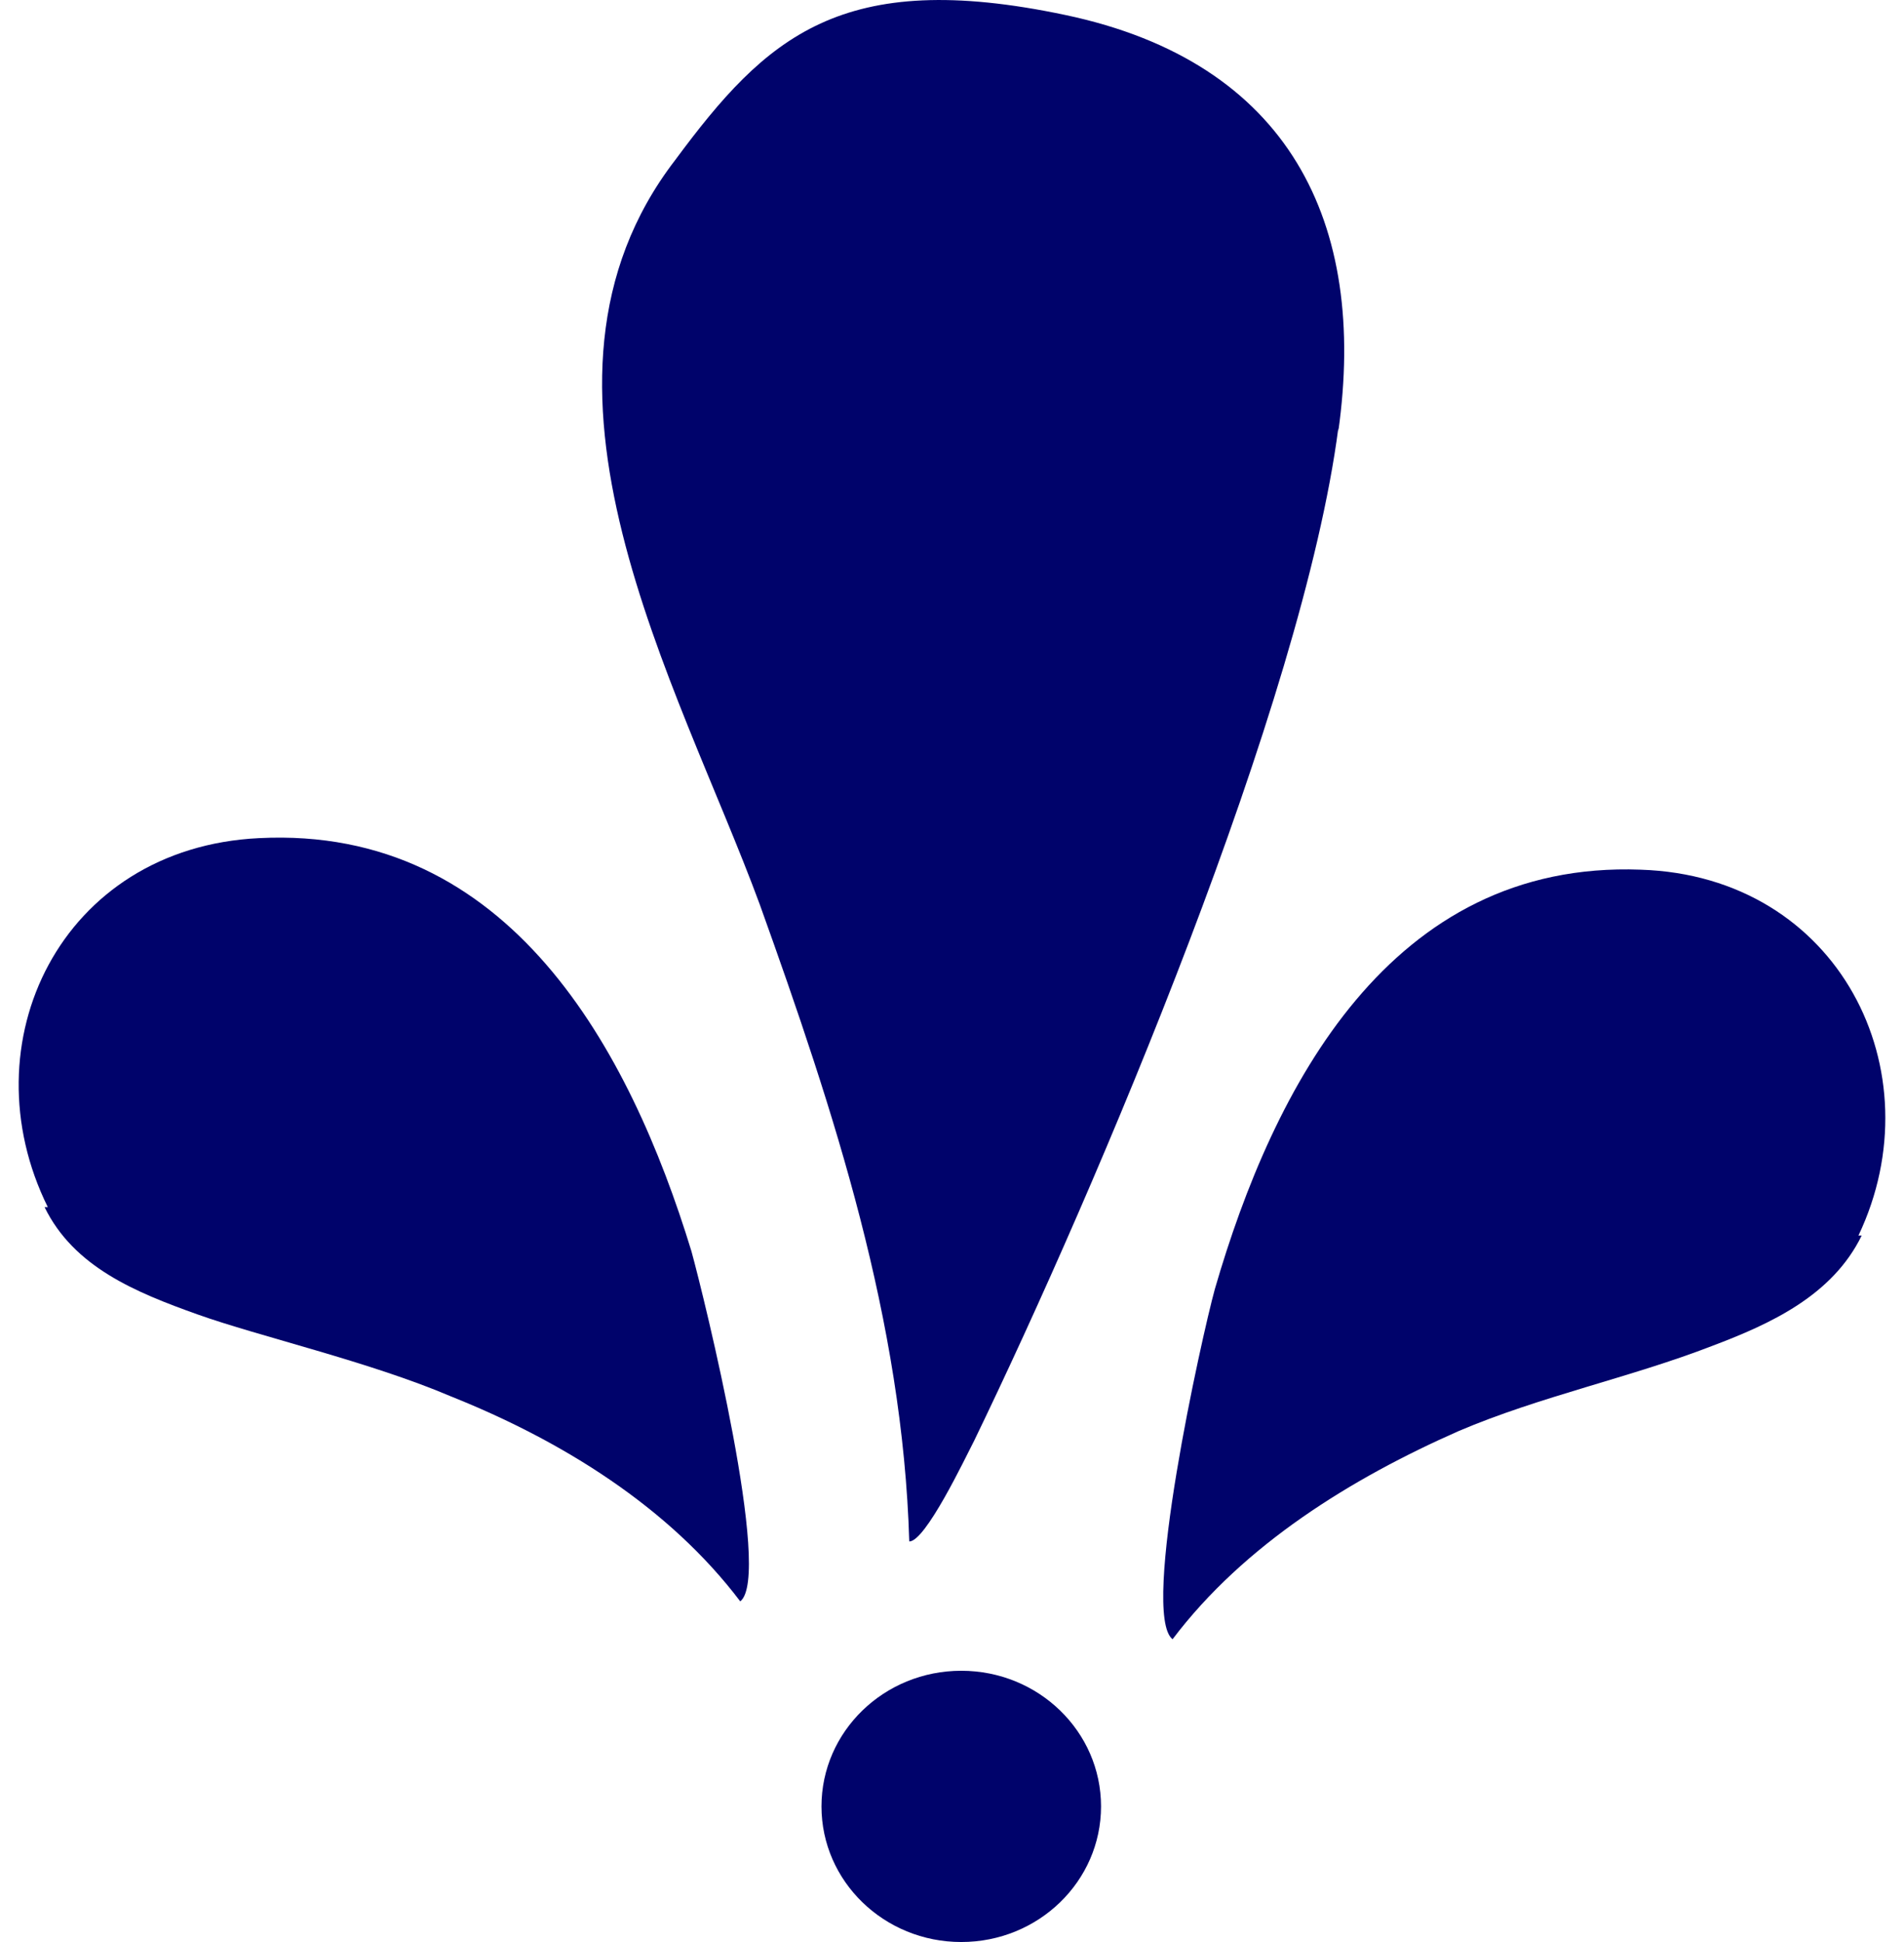
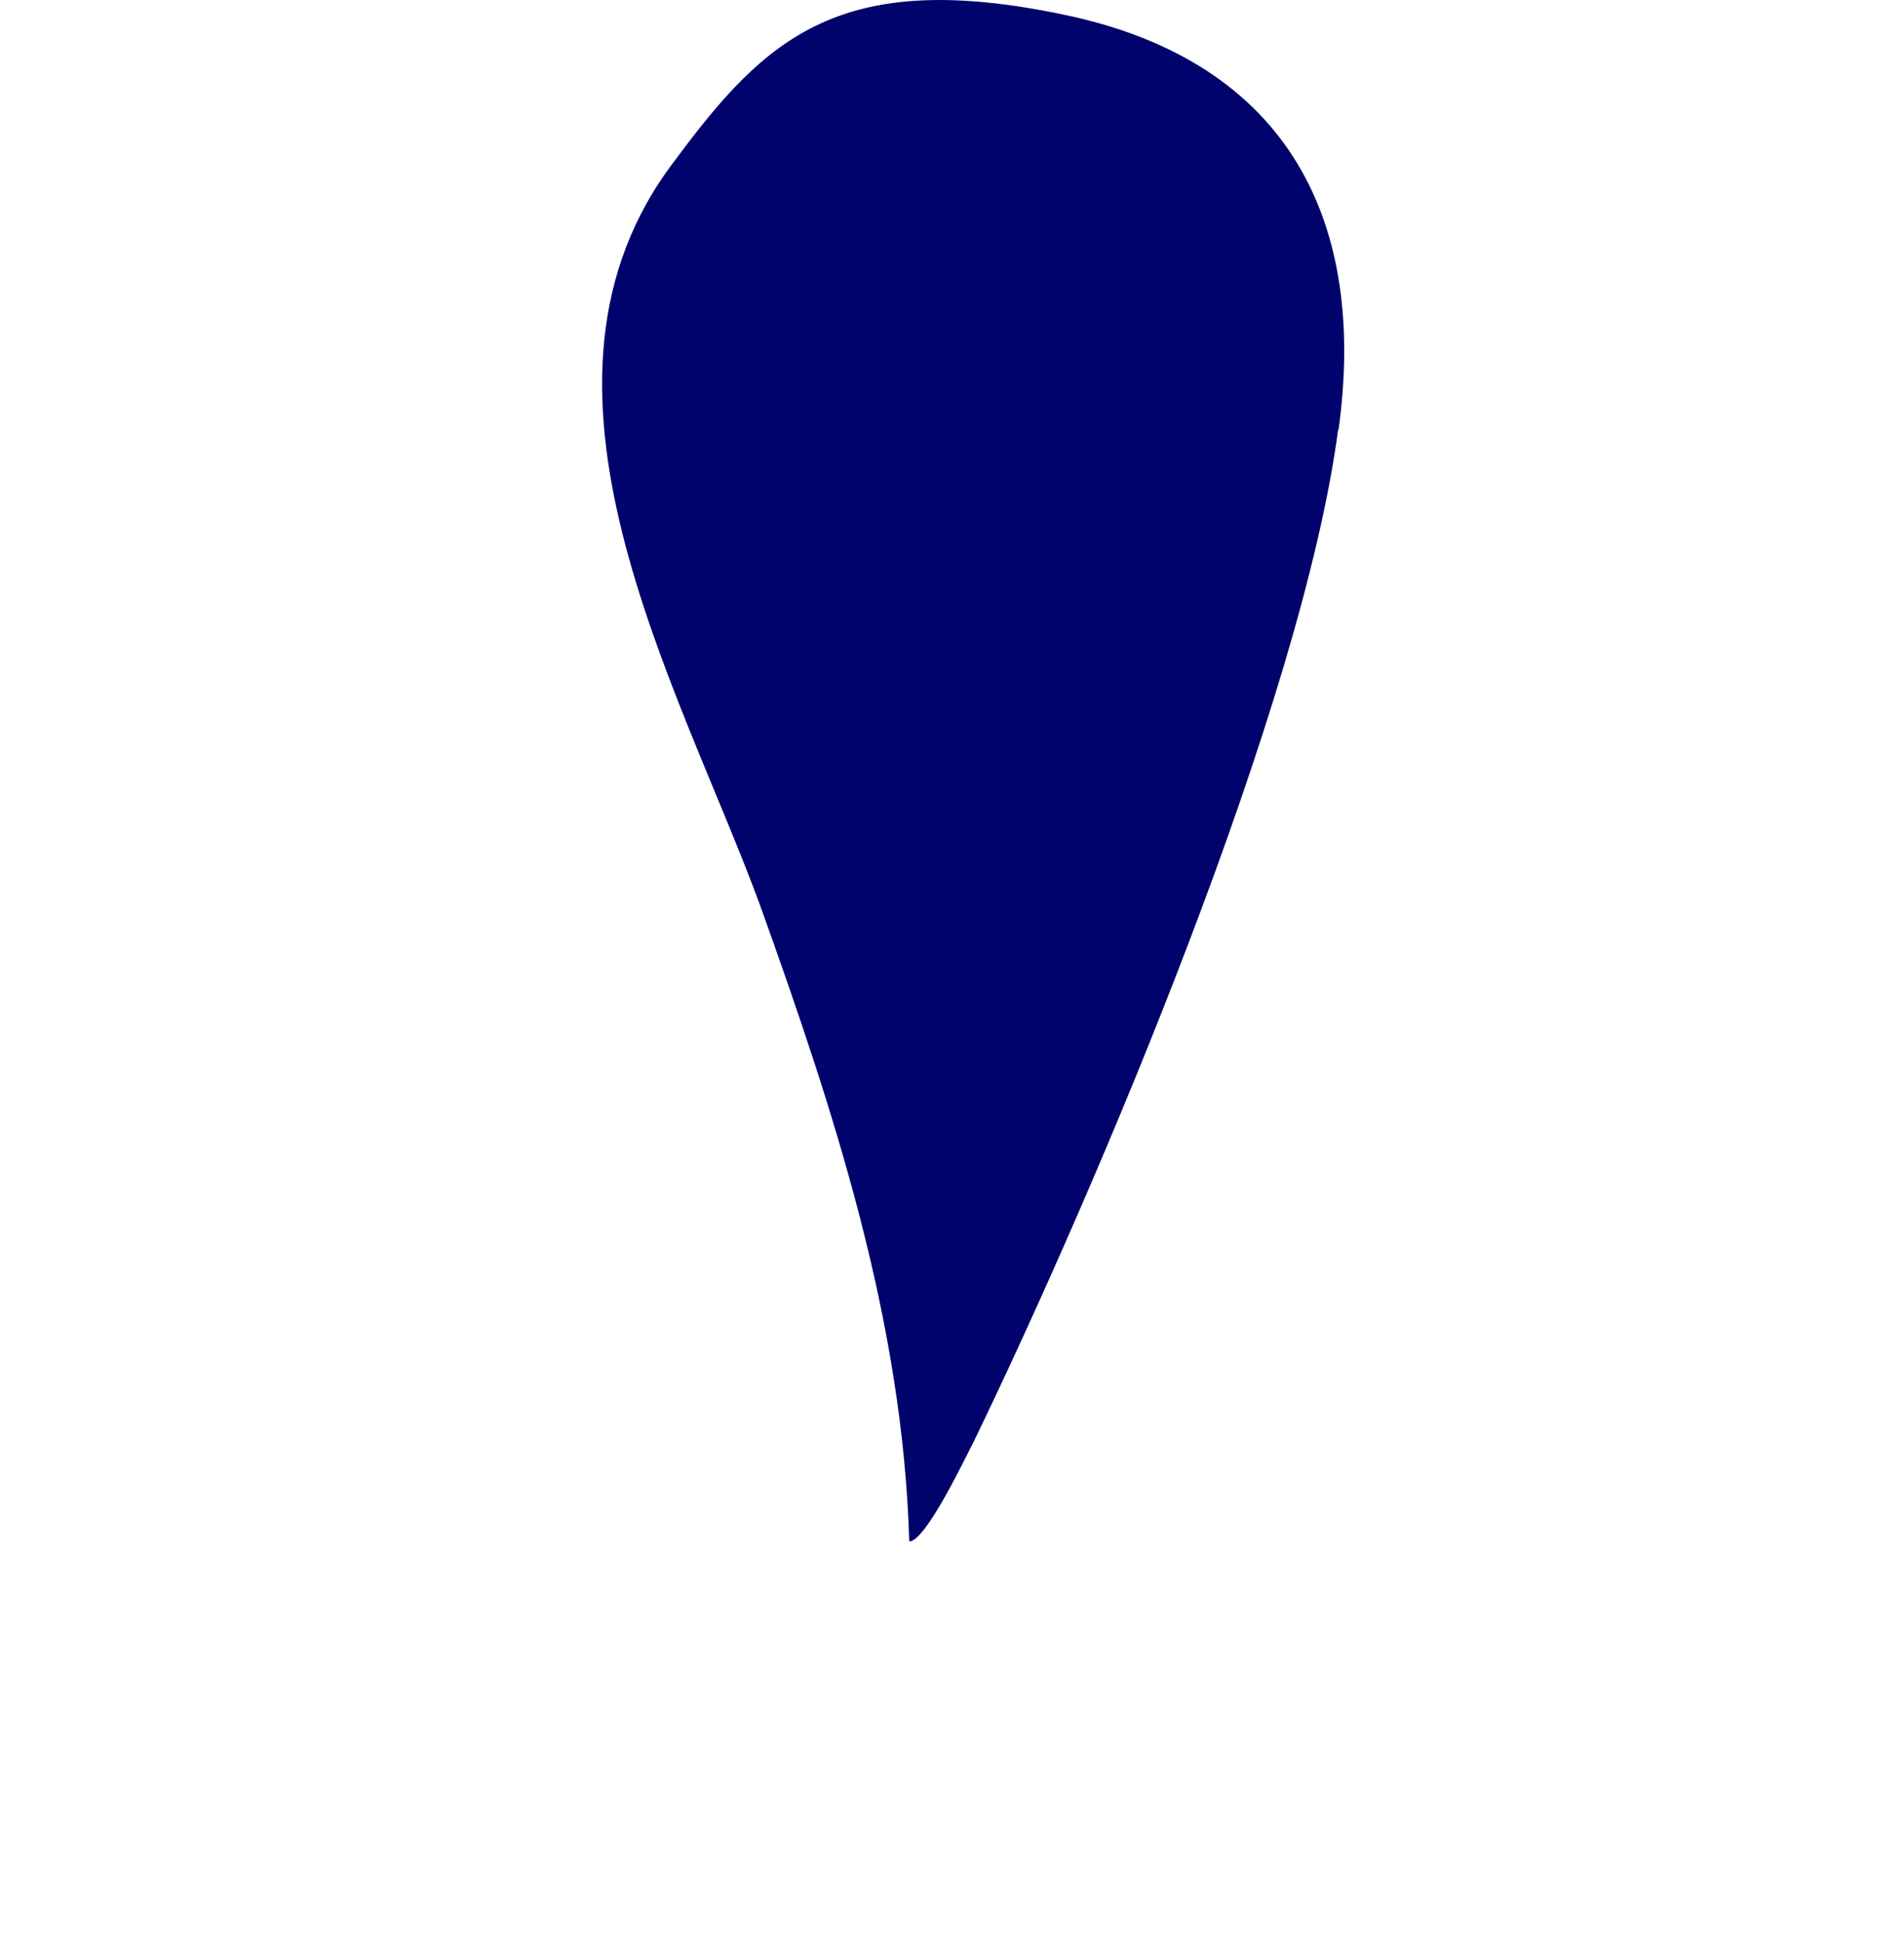
<svg xmlns="http://www.w3.org/2000/svg" width="51" height="52" viewBox="0 0 51 52" fill="none">
  <path d="M35.848 11.548C36.632 5.974 34.542 1.667 28.534 0.401C22.526 -0.866 20.524 0.992 18.086 4.285C13.471 10.281 18.173 18.304 20.35 24.216C22.352 29.789 24.181 35.363 24.355 41.275C24.79 41.275 25.835 39.079 26.096 38.572C29.405 31.732 34.891 18.811 35.848 11.464V11.548Z" fill="#00036B" />
-   <path d="M1.194 32.323C1.978 33.928 3.632 34.603 5.287 35.194C6.941 35.785 9.901 36.461 12.078 37.39C15.039 38.572 17.912 40.346 19.828 42.879C20.698 42.204 18.87 34.772 18.521 33.505C16.867 28.1 13.646 22.104 6.941 22.442C1.63 22.696 -0.895 27.931 1.281 32.323H1.194Z" fill="#00036B" />
-   <path d="M49.867 33.083C49.083 34.688 47.429 35.448 45.861 36.039C43.685 36.883 41.247 37.39 39.07 38.319C36.197 39.586 33.323 41.359 31.408 43.893C30.537 43.217 32.191 35.785 32.54 34.519C34.107 29.114 37.242 23.033 43.946 23.287C49.257 23.456 51.869 28.692 49.78 33.083H49.867Z" fill="#00036B" />
-   <path d="M25.748 52C27.816 52 29.492 50.374 29.492 48.369C29.492 46.363 27.816 44.737 25.748 44.737C23.68 44.737 22.004 46.363 22.004 48.369C22.004 50.374 23.68 52 25.748 52Z" fill="#00036B" />
</svg>